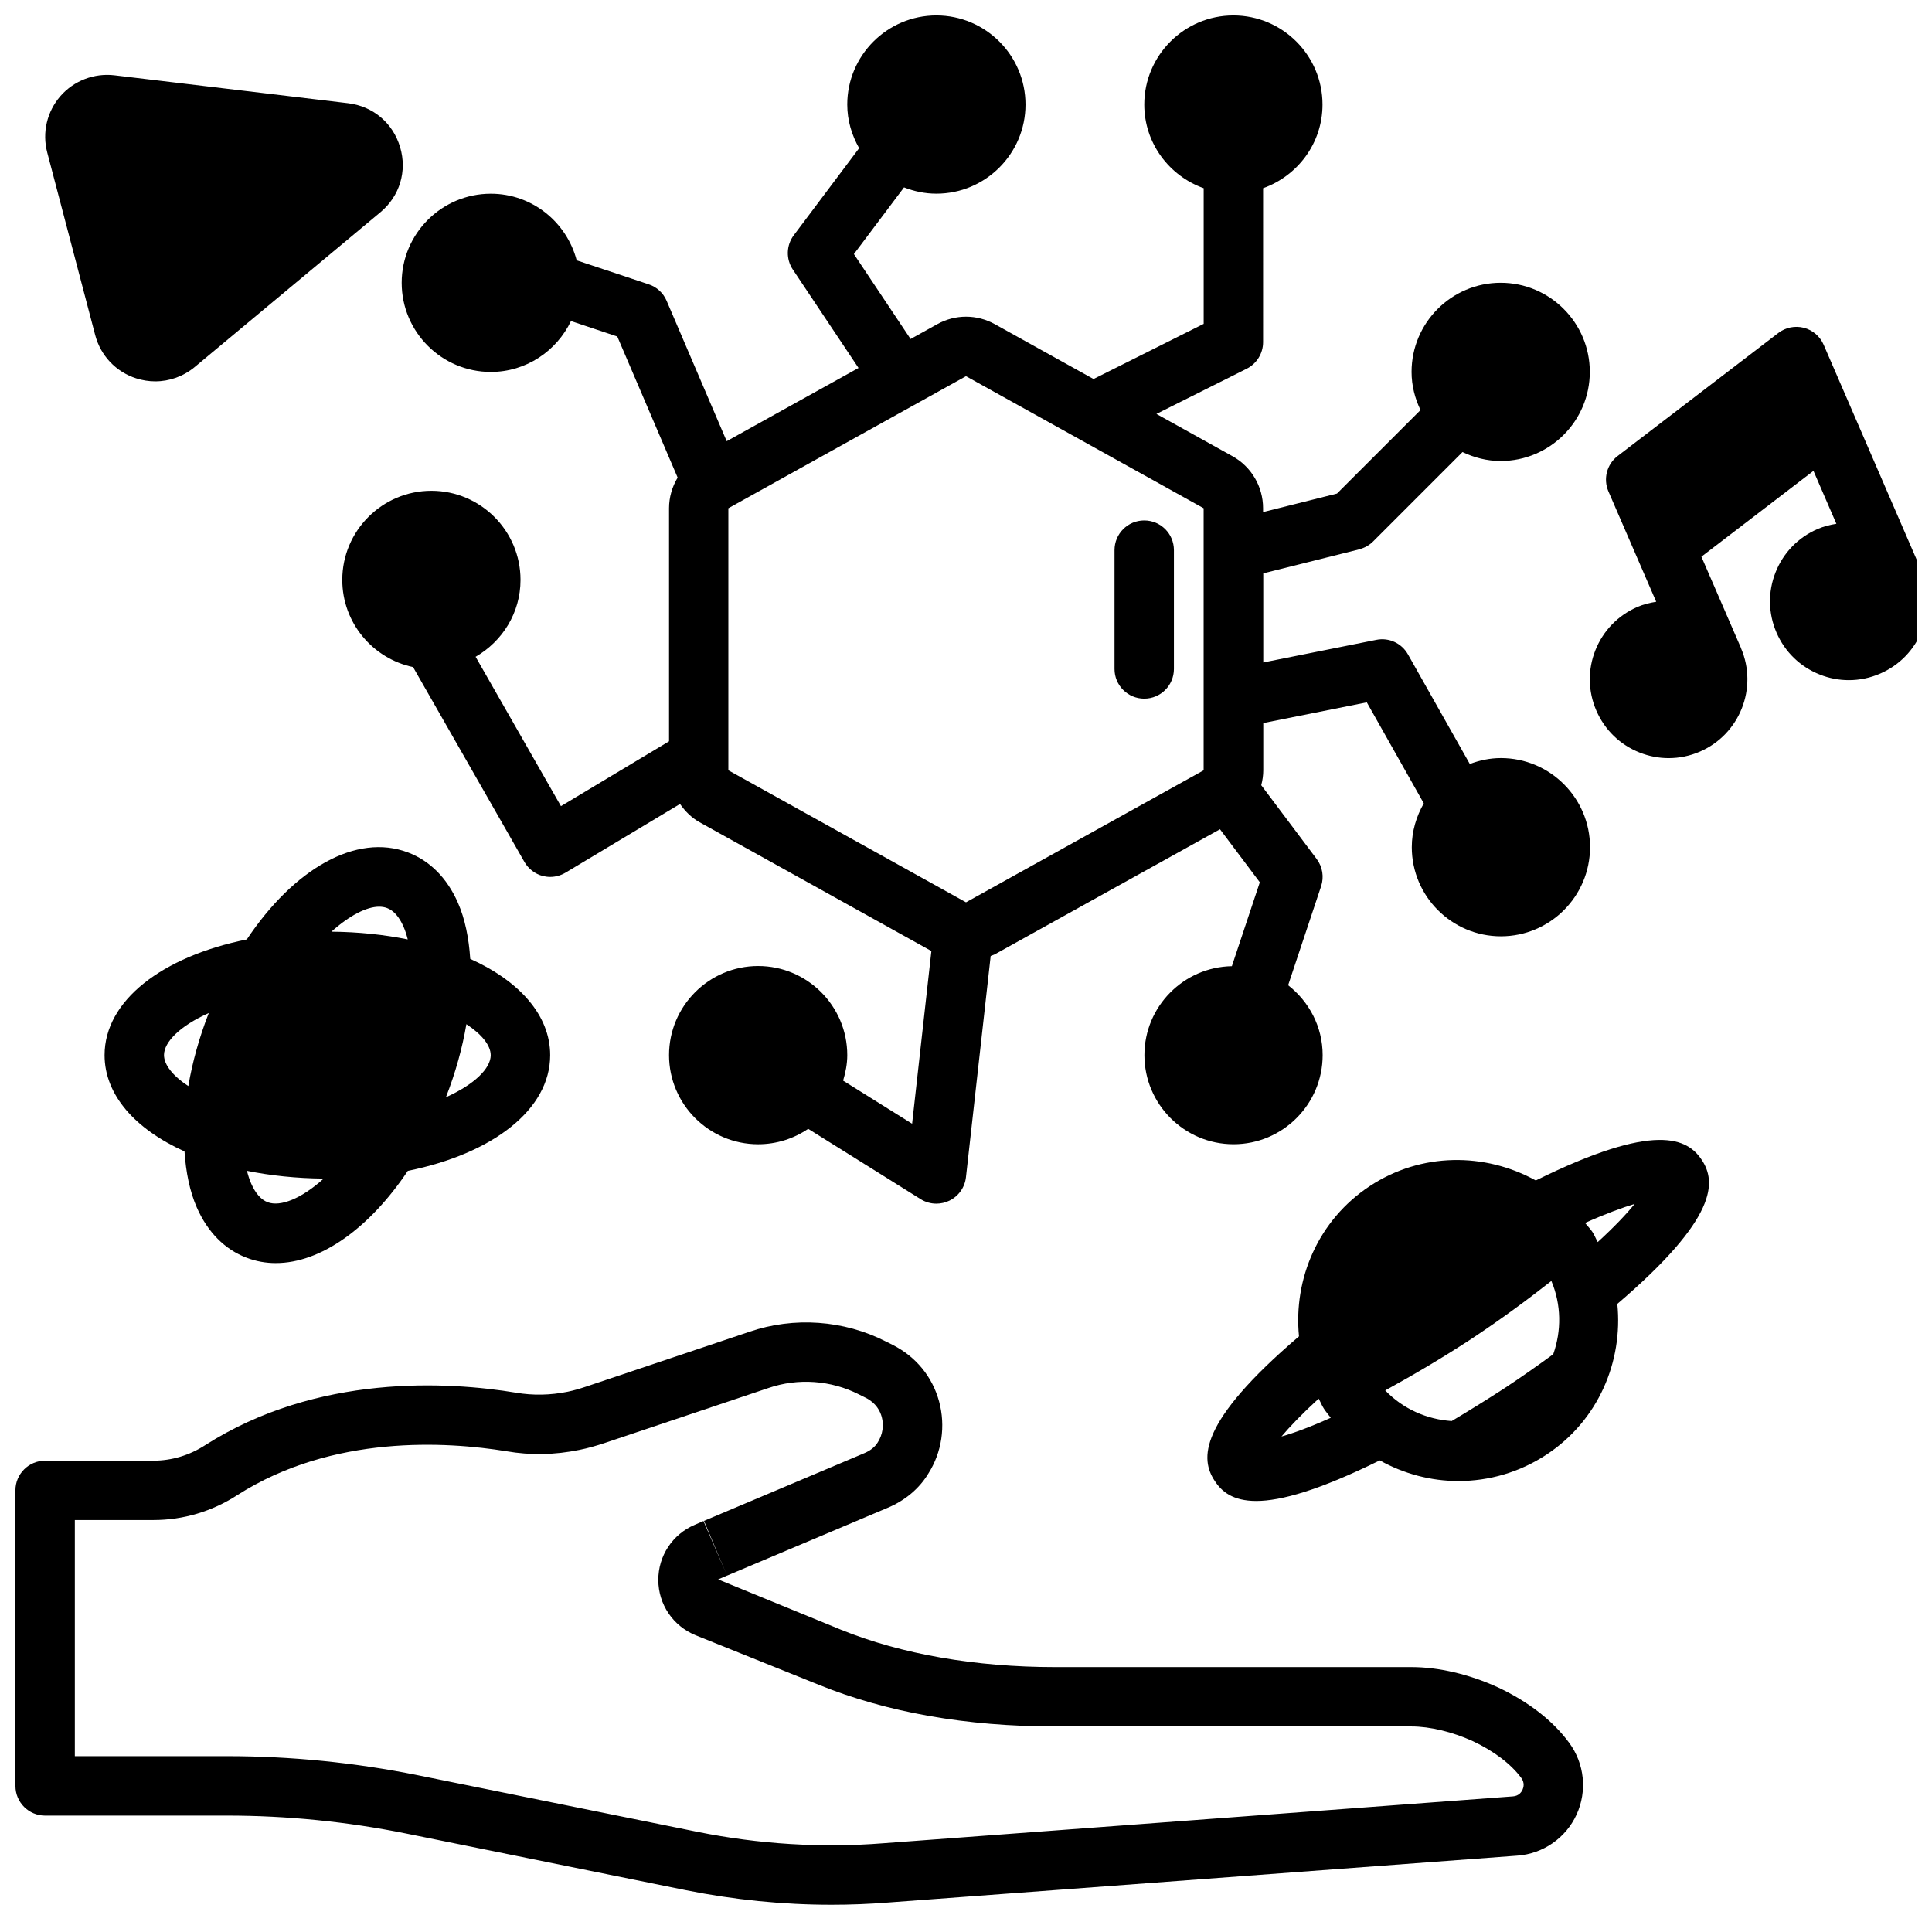
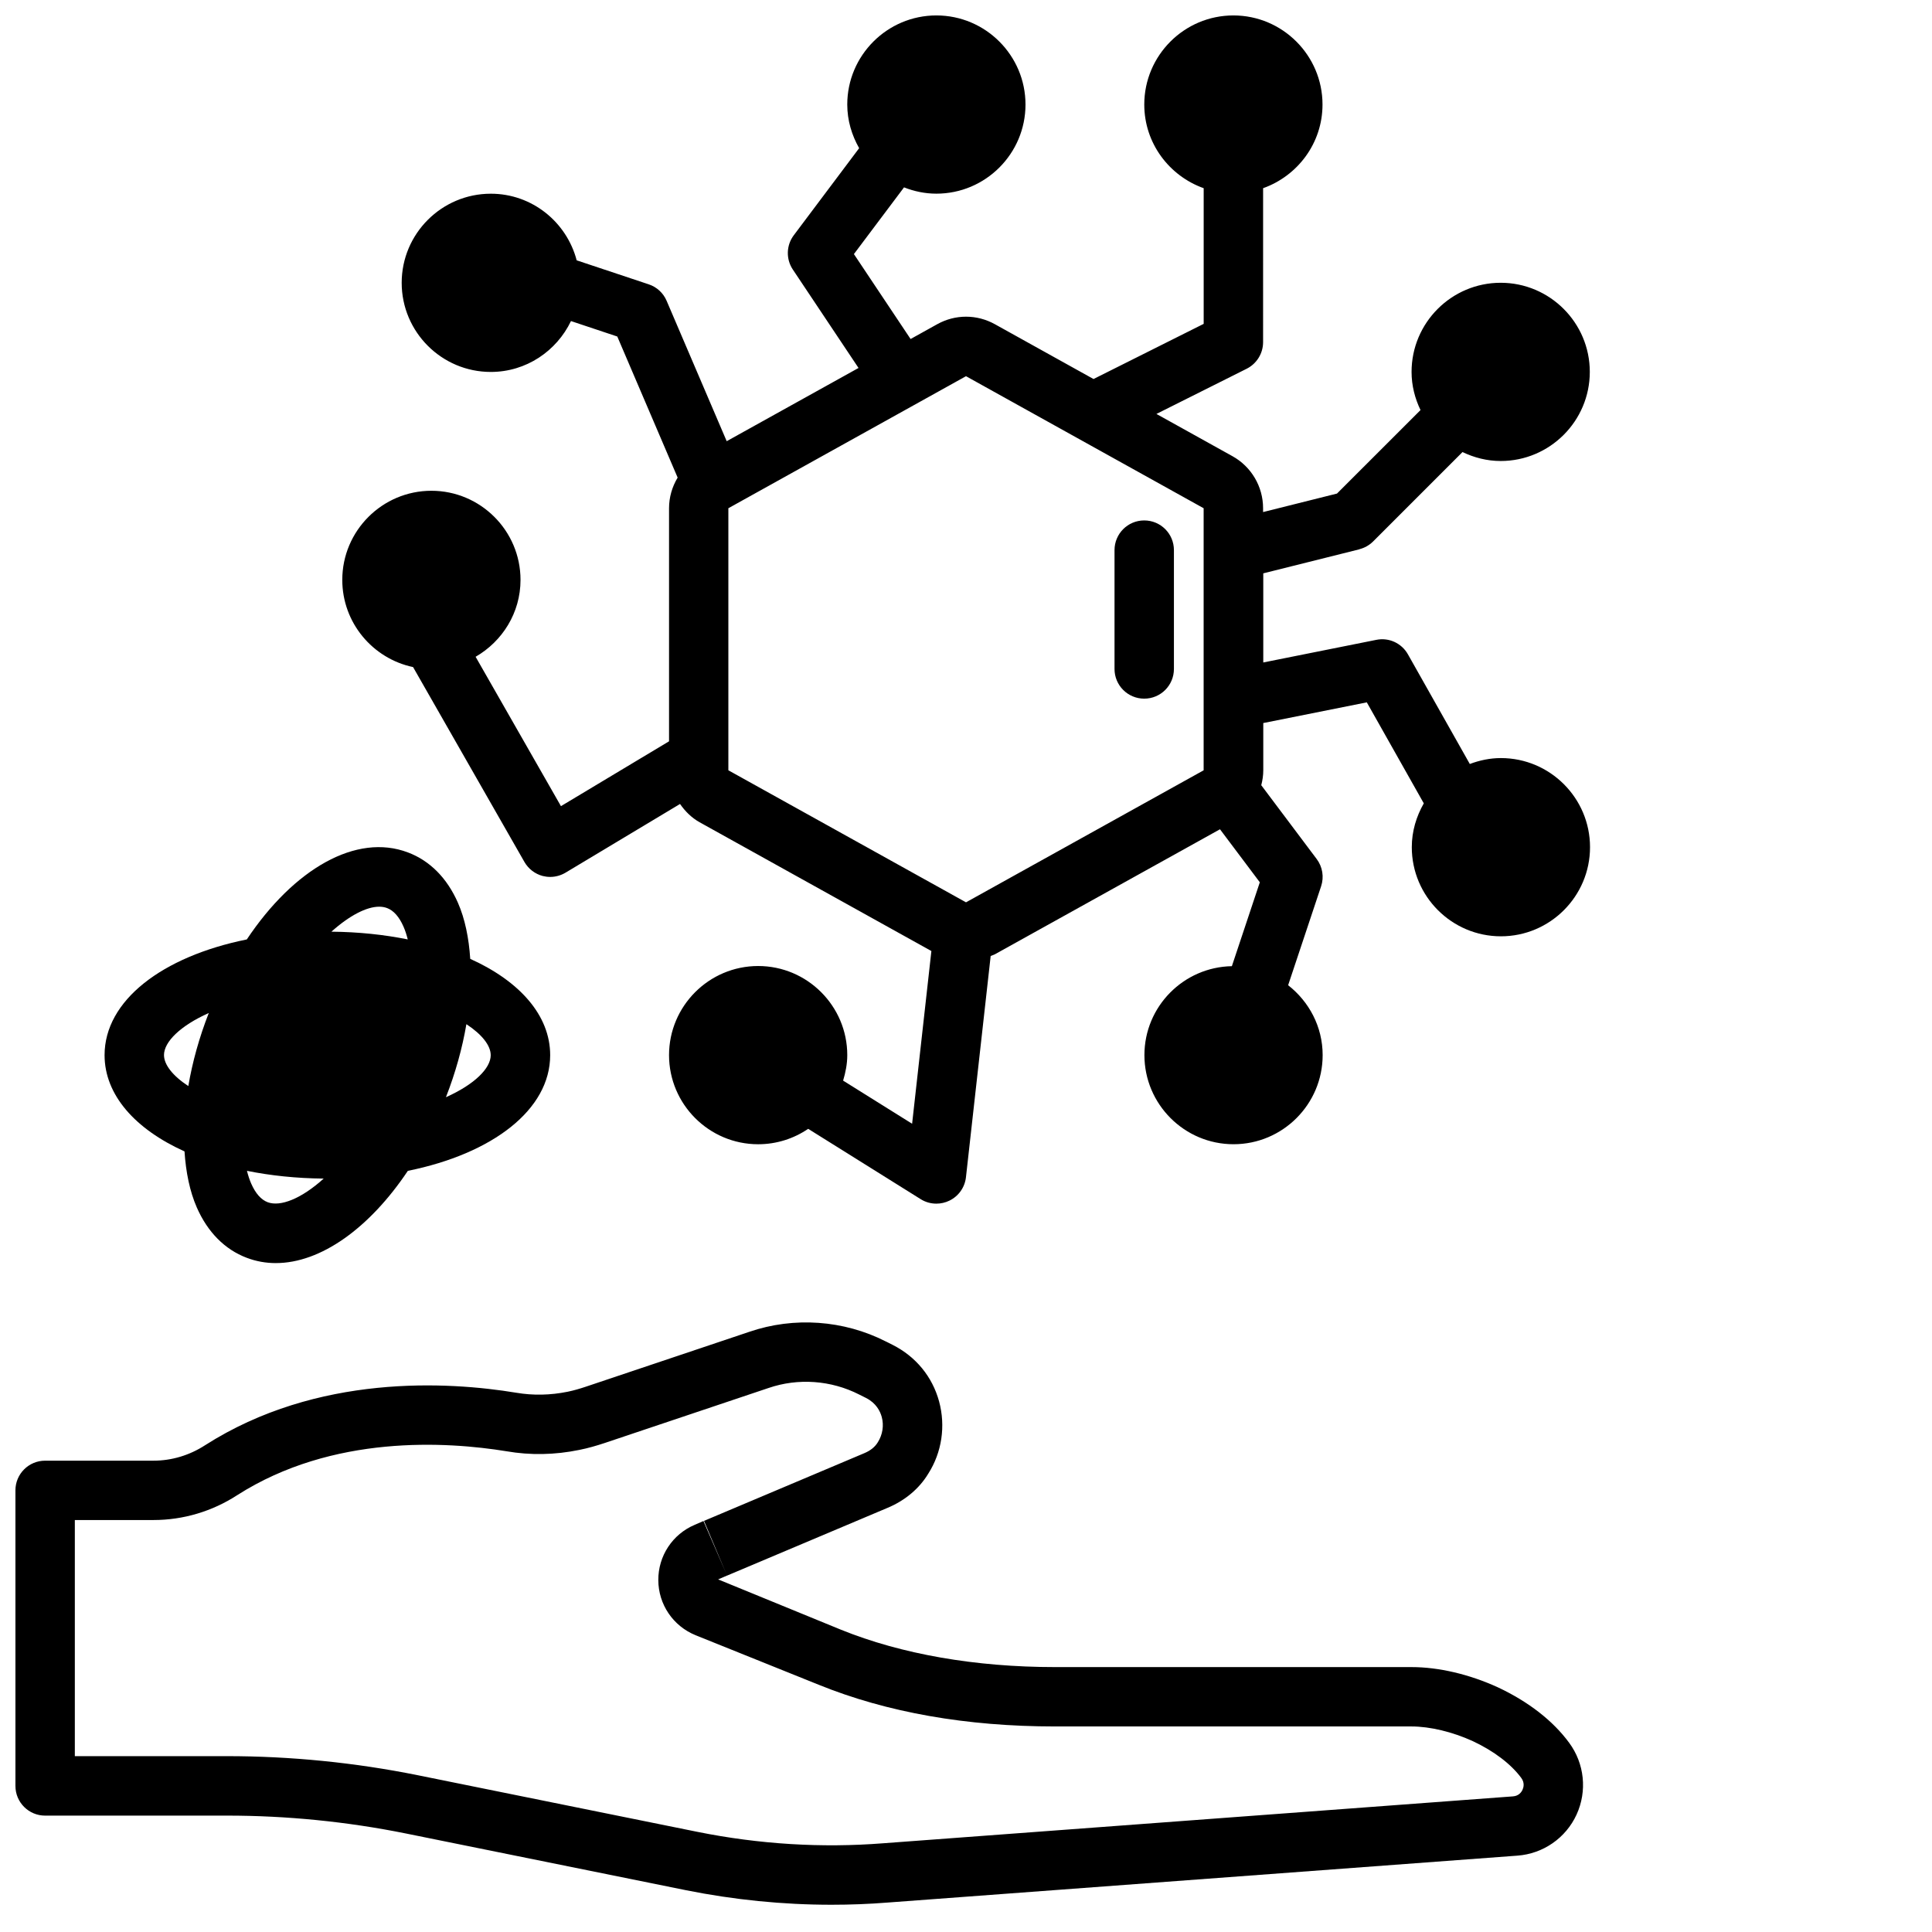
<svg xmlns="http://www.w3.org/2000/svg" width="800px" height="800px" version="1.1" viewBox="144 144 512 512">
  <defs>
    <clipPath id="c">
-       <path d="m565 230h86.902v115h-86.902z" />
-     </clipPath>
+       </clipPath>
    <clipPath id="b">
      <path d="m148.09 494h415.91v155h-415.91z" />
    </clipPath>
    <clipPath id="a">
      <path d="m234 148.09h332v314.91h-332z" />
    </clipPath>
  </defs>
  <g clip-path="url(#c)">
-     <path d="m653.12 295.05-25.836-59.695c-0.961-2.219-2.898-3.883-5.242-4.488-2.348-0.598-4.84-0.094-6.762 1.371l-42.586 32.605c-2.875 2.195-3.871 6.07-2.449 9.375l12.668 29.254c-1.684 0.27-3.363 0.668-5 1.379-5.117 2.219-9.07 6.297-11.125 11.477-2.055 5.188-1.961 10.863 0.25 15.973 2.211 5.125 6.289 9.078 11.477 11.133 2.488 0.984 5.086 1.48 7.691 1.48 2.816 0 5.637-0.574 8.297-1.73 10.539-4.566 15.414-16.848 10.879-27.41v-0.047l-10.492-24.199 29.699-22.742 6.07 14.02c-1.691 0.277-3.379 0.684-4.984 1.387-5.125 2.211-9.078 6.289-11.133 11.477-2.055 5.18-1.961 10.863 0.25 15.973 2.211 5.125 6.289 9.07 11.477 11.125 2.488 0.992 5.086 1.48 7.691 1.48 2.809 0 5.629-0.574 8.289-1.73 5.125-2.211 9.07-6.289 11.125-11.477 2.047-5.18 1.969-10.848-0.242-15.957v-0.023z" />
+     <path d="m653.12 295.05-25.836-59.695c-0.961-2.219-2.898-3.883-5.242-4.488-2.348-0.598-4.84-0.094-6.762 1.371l-42.586 32.605c-2.875 2.195-3.871 6.07-2.449 9.375l12.668 29.254c-1.684 0.27-3.363 0.668-5 1.379-5.117 2.219-9.07 6.297-11.125 11.477-2.055 5.188-1.961 10.863 0.25 15.973 2.211 5.125 6.289 9.078 11.477 11.133 2.488 0.984 5.086 1.48 7.691 1.48 2.816 0 5.637-0.574 8.297-1.73 10.539-4.566 15.414-16.848 10.879-27.41v-0.047l-10.492-24.199 29.699-22.742 6.07 14.02v-0.023z" />
  </g>
-   <path d="m250.03 182.99c-1.891-6.391-7.172-10.848-13.777-11.637l-61.93-7.398c-5.352-0.629-10.746 1.418-14.32 5.519-3.566 4.102-4.871 9.684-3.488 14.934l12.715 48.406c1.434 5.449 5.496 9.738 10.863 11.453 1.66 0.527 3.352 0.797 5.039 0.797 3.769 0 7.469-1.309 10.469-3.801l49.207-41.012c5.117-4.266 7.125-10.879 5.227-17.254z" />
  <g clip-path="url(#b)">
    <path d="m148.09 538.96v78.328c0 4.352 3.519 7.871 7.871 7.871l48.176-0.004c15.863 0 31.812 1.59 47.398 4.731l74.242 15.035c12.801 2.566 25.727 3.856 38.566 3.856 4.984 0 9.957-0.188 14.902-0.582l166.88-12.43c6.816-0.496 12.832-4.668 15.68-10.879 2.859-6.234 2.102-13.531-1.961-19.027-4.273-5.824-10.785-10.902-18.902-14.703-7.559-3.457-15.68-5.359-22.867-5.359h-94.465c-21.129 0-40.738-3.426-56.734-9.902l-32.559-13.336 2.363-1.023-6.258-14.453-2.289 1c-5.91 2.488-9.707 8.258-9.676 14.672 0.031 6.422 3.891 12.148 9.871 14.594l32.652 13.137c18.098 7.336 39.164 11.043 62.621 11.043h94.465c4.902 0 10.863 1.434 16.254 3.898 5.582 2.621 10.133 6.078 12.84 9.762 0.938 1.273 0.605 2.496 0.324 3.117-0.277 0.605-0.969 1.637-2.527 1.754l-166.92 12.43c-16.297 1.281-32.836 0.262-49.152-3.016l-74.242-15.035c-16.617-3.344-33.621-5.039-50.516-5.039l-40.297 0.008v-62.582h20.859c7.856 0 15.547-2.289 22.176-6.59 25.293-16.16 55.594-14.199 71.344-11.637 6.336 1.102 12.848 0.977 19.316-0.355 2.297-0.457 4.504-1.094 6.715-1.828l43.422-14.578c7.84-2.691 16.57-2.062 24 1.715l1.844 0.922c2.676 1.363 3.746 3.488 4.164 5.039 0.605 2.227 0.25 4.676-1.047 6.715-0.746 1.234-1.93 2.188-3.559 2.875l-42.5 17.949 6.117 14.5 42.461-17.926c4.691-1.945 8.484-5.141 10.863-9.094 3.598-5.637 4.637-12.617 2.859-19.152-1.785-6.527-6.117-11.832-12.273-14.957l-1.844-0.922c-11.141-5.676-24.324-6.606-36.141-2.566l-43.375 14.562c-1.566 0.52-3.141 0.992-4.809 1.332-4.606 0.93-9.156 1.016-13.609 0.262-18.035-2.977-52.727-5.086-82.477 13.918-4.117 2.668-8.848 4.086-13.656 4.086h-28.723c-4.352 0-7.871 3.519-7.871 7.871z" />
  </g>
  <path d="m447.23 281.92c-4.352 0-7.871 3.519-7.871 7.871v31.488c0 4.352 3.519 7.871 7.871 7.871 4.352 0 7.871-3.519 7.871-7.871v-31.488c0-4.352-3.519-7.871-7.871-7.871z" />
  <g clip-path="url(#a)">
    <path d="m504.24 289.55c1.387-0.348 2.652-1.062 3.66-2.07l23.68-23.68c3.078 1.473 6.488 2.371 10.117 2.371 13.02 0 23.617-10.598 23.617-23.617 0-13.02-10.598-23.617-23.617-23.617-13.02 0-23.617 10.598-23.617 23.617 0 3.637 0.891 7.039 2.371 10.117l-22.137 22.129-19.586 4.902v-1.031c0-5.715-3.102-10.988-8.102-13.77l-20.16-11.203 23.922-11.98c2.66-1.34 4.344-4.062 4.344-7.047l0.004-40.797c9.141-3.258 15.742-11.918 15.742-22.168 0-13.02-10.598-23.617-23.617-23.617s-23.617 10.598-23.617 23.617c0 10.25 6.606 18.91 15.742 22.168v35.953l-29.191 14.617-26.137-14.523c-4.793-2.66-10.508-2.66-15.289 0l-7.055 3.922-15.02-22.508 13.281-17.68c2.668 1.047 5.543 1.668 8.574 1.668 13.02 0 23.617-10.598 23.617-23.617 0-13.02-10.598-23.617-23.617-23.617-13.02 0-23.617 10.598-23.617 23.617 0 4.219 1.203 8.133 3.148 11.562l-17.32 23.074c-2.008 2.676-2.109 6.32-0.25 9.094l17.406 26.078-34.938 19.406-15.918-37.203c-0.883-2.07-2.606-3.66-4.746-4.367l-19.09-6.359c-2.66-10.133-11.809-17.656-22.758-17.656-13.02 0-23.617 10.598-23.617 23.617s10.598 23.617 23.617 23.617c9.383 0 17.438-5.543 21.246-13.484l12.273 4.094 15.996 37.391c-1.457 2.418-2.281 5.203-2.281 8.125v61.758l-28.645 17.184-22.617-39.582c7.078-4.086 11.902-11.645 11.902-20.379 0-13.02-10.598-23.617-23.617-23.617s-23.617 10.598-23.617 23.617c0 11.359 8.062 20.852 18.758 23.105l29.512 51.648c1.055 1.836 2.793 3.172 4.84 3.715 0.652 0.164 1.324 0.25 1.992 0.25 1.418 0 2.809-0.387 4.055-1.125l30.348-18.207c1.355 1.945 3.055 3.652 5.195 4.848l61.418 34.125-5.109 45.77-18.285-11.43c0.645-2.156 1.102-4.394 1.102-6.754 0-13.02-10.598-23.617-23.617-23.617-13.02 0-23.617 10.598-23.617 23.617s10.598 23.617 23.617 23.617c4.914 0 9.469-1.512 13.258-4.086l29.805 18.633c1.273 0.805 2.723 1.195 4.172 1.195 1.164 0 2.348-0.262 3.434-0.789 2.441-1.172 4.102-3.527 4.402-6.211l6.551-58.641c0.379-0.172 0.77-0.25 1.141-0.457l59.629-33.117 10.555 14.051-7.406 22.23c-12.816 0.234-23.176 10.699-23.176 23.57 0 13.02 10.598 23.617 23.617 23.617s23.617-10.598 23.617-23.617c0-7.551-3.621-14.199-9.148-18.523l8.738-26.215c0.82-2.457 0.387-5.148-1.164-7.219l-14.695-19.57c0.332-1.273 0.535-2.598 0.535-3.953v-12.523l27.434-5.488 15.105 26.773c-1.969 3.449-3.18 7.375-3.18 11.617 0 13.02 10.598 23.617 23.617 23.617 13.02 0 23.617-10.598 23.617-23.617s-10.598-23.617-23.617-23.617c-2.914 0-5.668 0.598-8.242 1.566l-16.391-29.047c-1.668-2.961-5.031-4.535-8.398-3.848l-29.945 5.992v-23.617l25.52-6.383zm-104.24 93.574-62.977-34.992v-69.445l62.977-34.992 62.977 34.992v69.453z" />
  </g>
  <path d="m217.11 478.73c11.855 0 24.773-9.203 34.969-24.441 22.484-4.551 37.723-16.215 37.723-30.668 0-10.539-8.094-19.609-21.184-25.512-0.363-5.527-1.395-10.605-3.258-14.855-2.867-6.543-7.438-11.156-13.219-13.336-13.723-5.234-30.27 4.359-42.738 23.043-22.465 4.551-37.691 16.215-37.691 30.66 0 10.539 8.094 19.609 21.184 25.512 0.363 5.527 1.395 10.605 3.258 14.855 2.867 6.543 7.43 11.148 13.219 13.336 2.496 0.953 5.094 1.41 7.738 1.41zm56.938-55.113c0 3.488-4.273 7.762-11.871 11.156 2.543-6.496 4.344-13.035 5.422-19.355 4.148 2.723 6.445 5.676 6.445 8.211zm-27.488-38.98c1.762 0.66 3.227 2.32 4.375 4.938 0.457 1.031 0.82 2.18 1.125 3.379-6.242-1.258-13.027-1.984-20.23-2.047 4.777-4.289 9.328-6.621 12.641-6.621 0.762 0 1.465 0.117 2.086 0.355zm-59.102 38.98c0-3.488 4.273-7.762 11.871-11.156-2.543 6.496-4.344 13.035-5.422 19.355-4.148-2.723-6.445-5.676-6.445-8.211zm42.32 32.723c-5.91 5.336-11.461 7.519-14.832 6.266-1.762-0.668-3.227-2.332-4.375-4.945-0.457-1.031-0.82-2.18-1.125-3.379 6.273 1.266 13.098 1.992 20.332 2.055z" />
-   <path d="m594.99 451.4c-3.785-5.754-12.305-10.211-43.988 5.434-13.43-7.414-30.348-7.504-43.996 1.496-13.664 8.996-20.262 24.57-18.758 39.816-26.859 22.93-26.145 32.52-22.355 38.273 1.812 2.832 4.801 5.352 11.02 5.352 6.543 0 16.664-2.824 32.738-10.754 6.391 3.566 13.57 5.473 20.844 5.473 8.039 0 16.168-2.266 23.363-7.016 13.699-9.02 20.293-24.641 18.75-39.926 26.812-22.898 26.168-32.402 22.387-38.156zm-52.586 60.691c-4.66 3.016-9.211 5.832-13.688 8.5-6.559-0.434-12.887-3.188-17.617-8.117 7.25-3.969 14.793-8.406 22.648-13.531 7.856-5.195 14.895-10.375 21.379-15.477 2.66 6.297 2.699 13.211 0.496 19.414-4.203 3.078-8.566 6.156-13.219 9.211zm-48.949 2.559c0.496 0.883 0.836 1.82 1.402 2.676 0.559 0.852 1.203 1.605 1.812 2.402-5.543 2.488-9.871 4.062-13.066 4.961 2.141-2.535 5.352-5.91 9.855-10.035zm73.957-41.484c-0.496-0.891-0.844-1.828-1.41-2.691-0.574-0.875-1.316-1.566-1.945-2.387 5.613-2.504 9.973-4.078 13.137-5.039-2.086 2.598-5.281 5.992-9.785 10.117z" />
</svg>